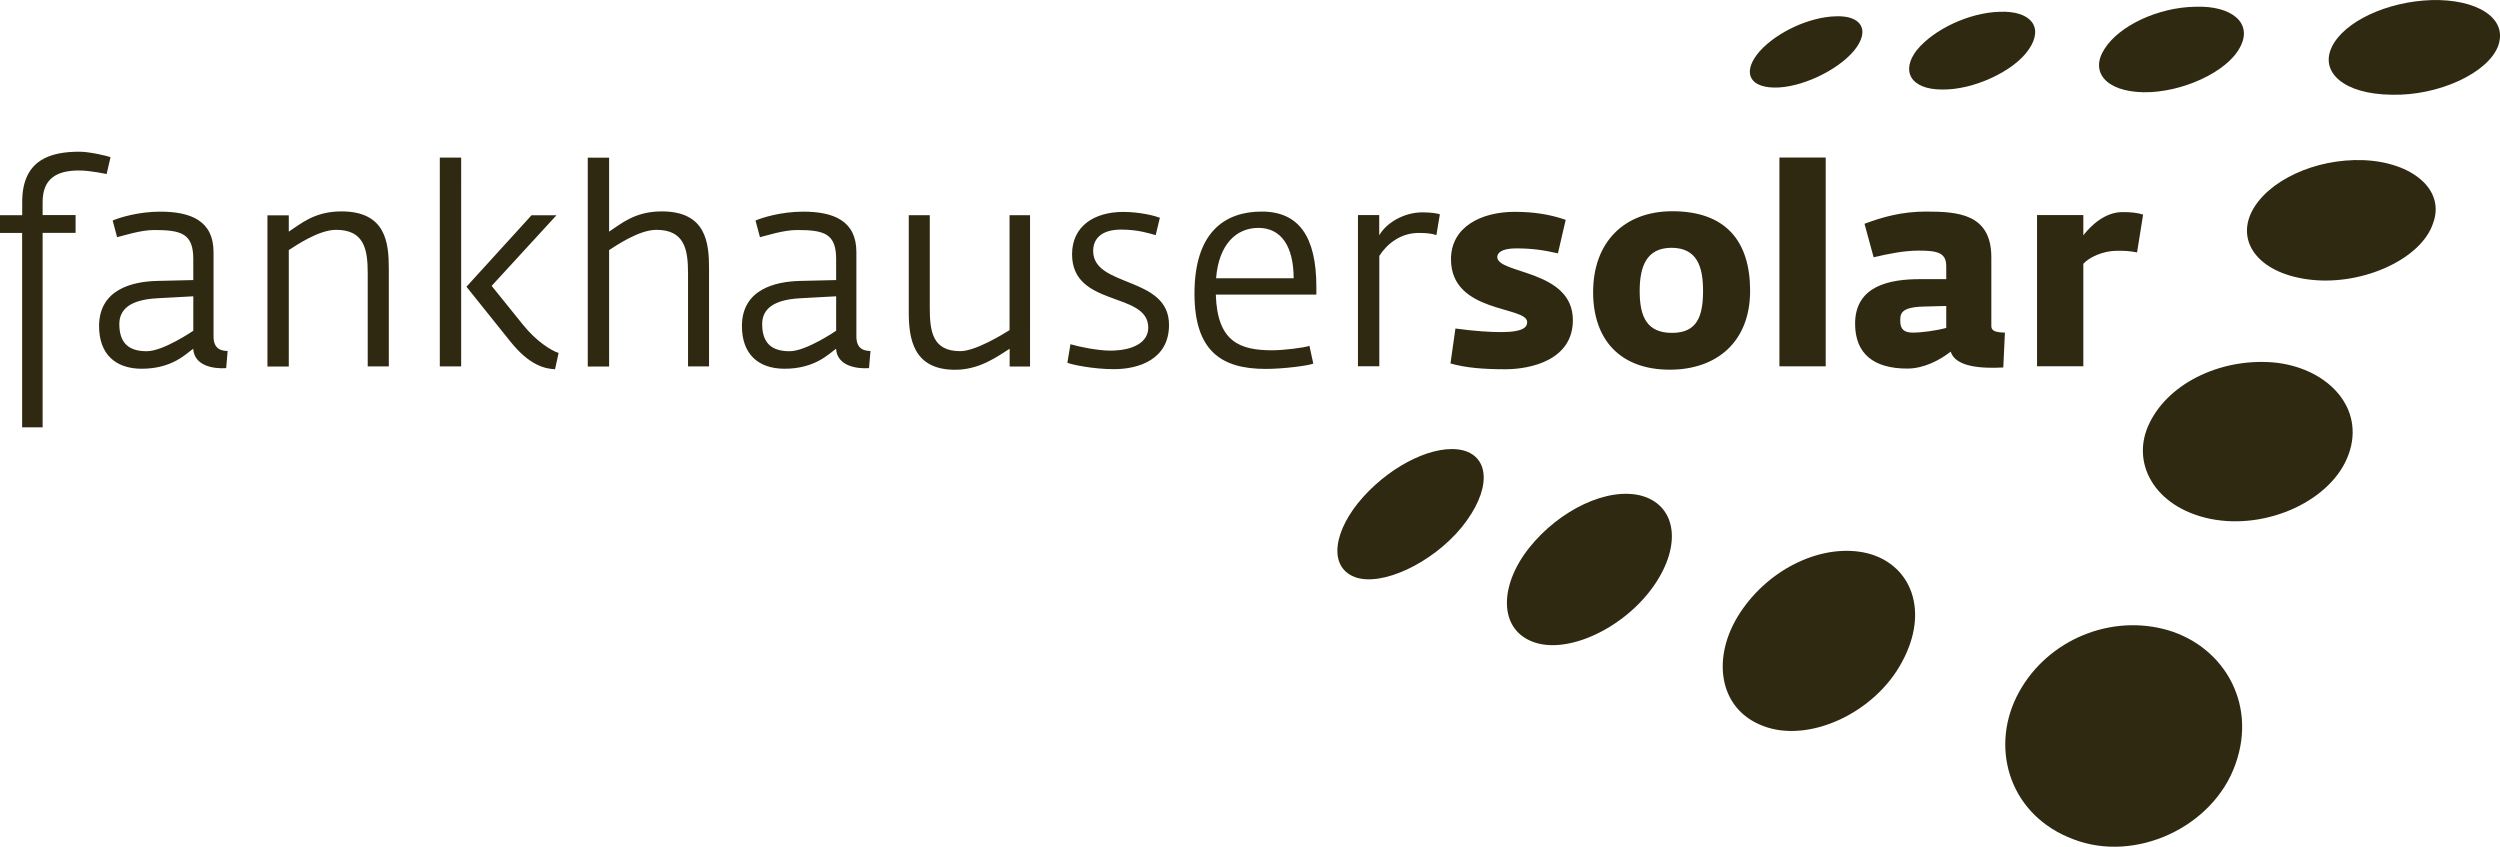
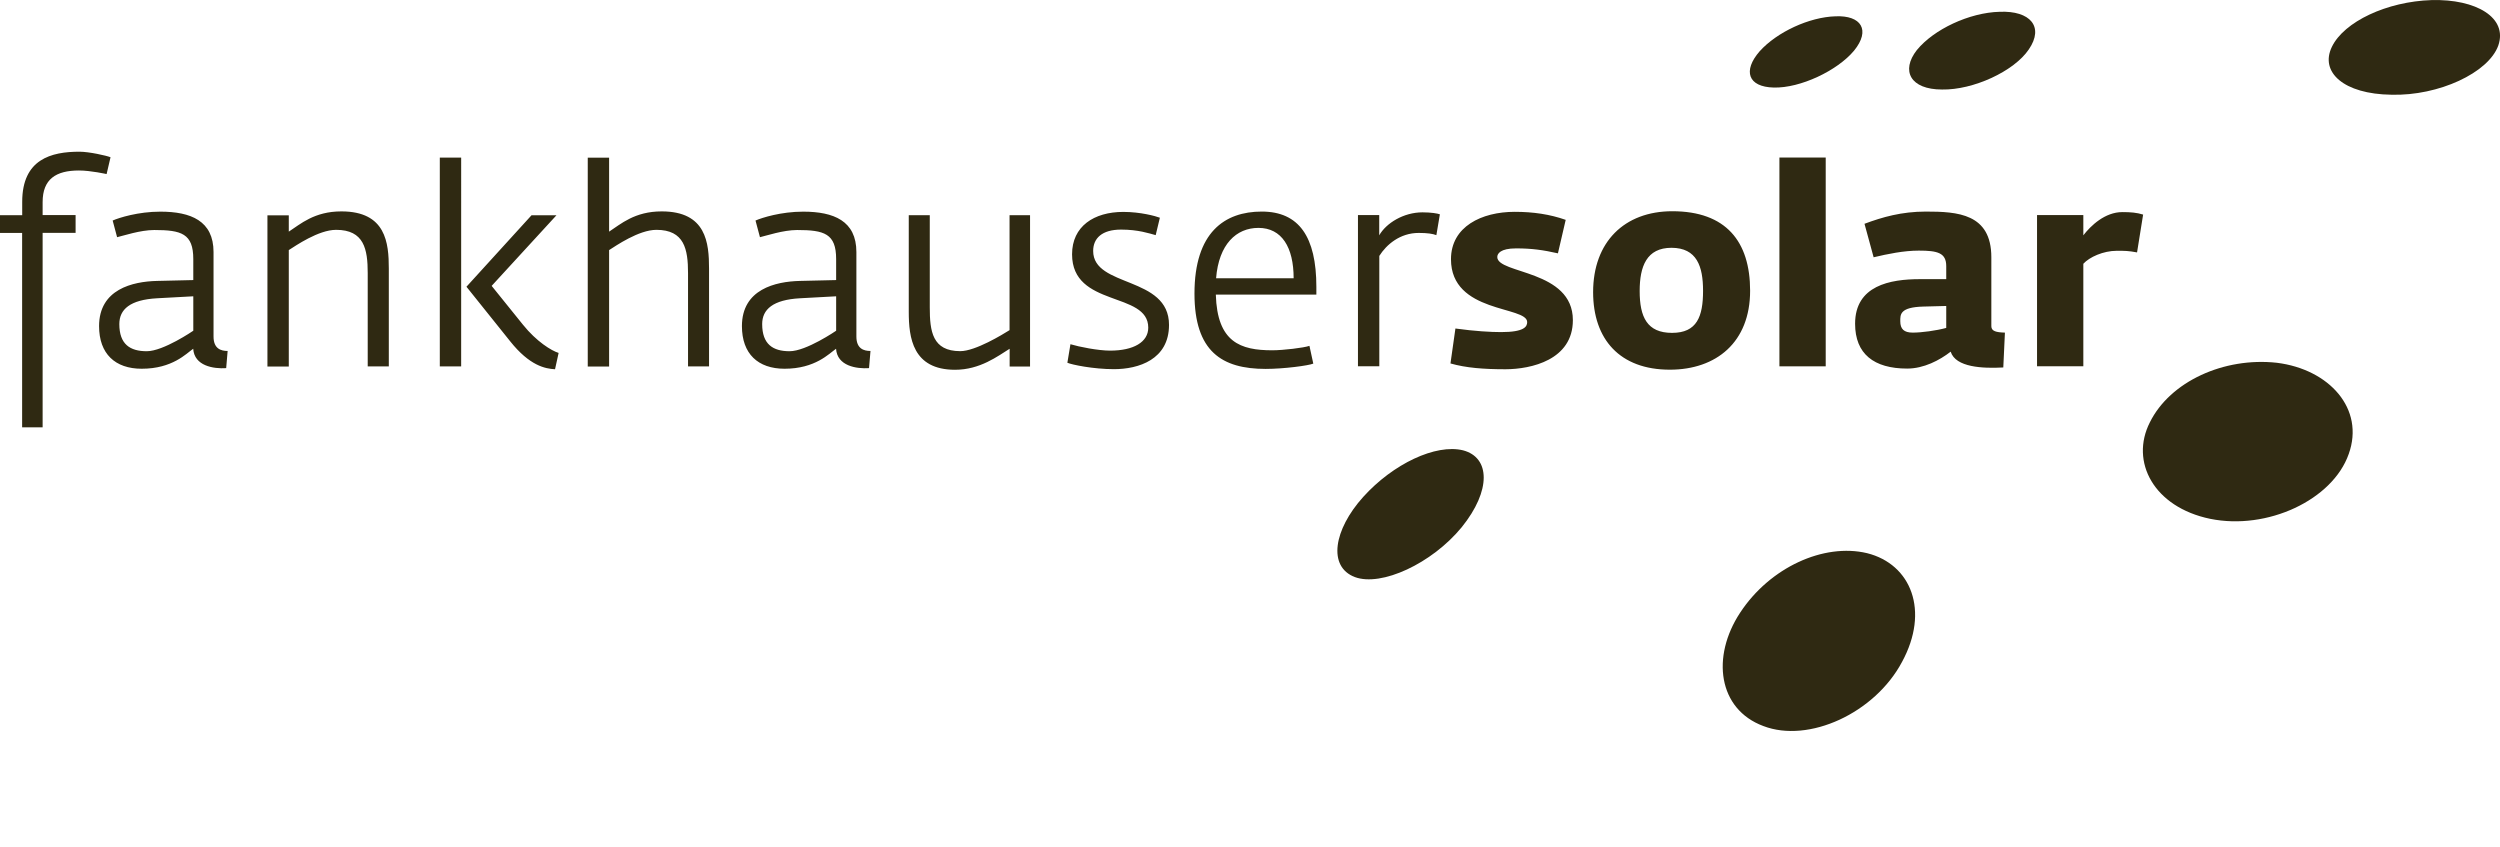
<svg xmlns="http://www.w3.org/2000/svg" id="b" viewBox="0 0 292.68 99.13">
  <defs>
    <style>.d{fill:#2f2912;}</style>
  </defs>
  <g id="c">
    <g>
      <path class="d" d="M206,6.01c-1.98,2.28-1.37,4.17,1.66,4.24,3.1,.08,7.43-1.97,9.39-4.31,1.98-2.43,.84-4.17-2.18-4.03-3.04,.09-6.83,1.83-8.87,4.1" />
      <path class="d" d="M159.6,58.17c-3.48,3.86-4.17,8.18-.98,9.39,3.09,1.15,9.01-1.58,12.5-5.83,3.49-4.32,3.34-8.18,.16-9.01-3.19-.78-8.19,1.58-11.68,5.45" />
      <path class="d" d="M224.41,5.86c-1.9,2.43-.76,4.62,2.95,4.62,3.63,.07,8.42-2.12,10.16-4.7,1.82-2.66,.15-4.55-3.42-4.4-3.55,.09-7.72,2.06-9.69,4.48" />
-       <path class="d" d="M179.01,64.15c-3.49,4.4-3.57,9.48,.45,10.99,4.02,1.53,10.69-1.58,14.17-6.58,3.41-4.93,2.5-9.48-1.52-10.54-3.93-1-9.54,1.66-13.1,6.13" />
-       <path class="d" d="M246.39,5.71c-1.74,2.66,.08,5,4.55,5.09,4.46,.07,9.77-2.35,11.29-5.24,1.58-2.88-.99-4.93-5.23-4.77-4.32,.07-8.87,2.19-10.61,4.92" />
      <path class="d" d="M203.72,71.73c-3.4,5.16-2.58,11.3,2.72,13.27,5.32,2.04,13.05-1.52,16.23-7.5,3.26-5.99,1.07-11.45-4.09-12.74-5.08-1.21-11.38,1.67-14.86,6.97" />
      <path class="d" d="M273,5.48c-1.44,2.96,1.37,5.54,6.97,5.61,5.53,.15,11.37-2.57,12.51-5.76,1.13-3.26-2.58-5.46-7.82-5.32-5.22,.17-10.23,2.52-11.66,5.47" />
-       <path class="d" d="M263.6,24.81c-1.83,3.71,1.06,7.35,7.12,7.96,6.07,.6,12.73-2.5,14.11-6.59,1.51-4.01-2.5-7.2-8.12-7.43-5.69-.22-11.29,2.43-13.11,6.06" />
      <path class="d" d="M251.69,49.44c-2.35,4.62,.46,9.93,7.06,11.3,6.67,1.36,14.33-2.2,16.22-7.59,1.9-5.3-2.29-9.92-8.42-10.68-6.21-.68-12.5,2.21-14.86,6.97" />
-       <path class="d" d="M236.08,81.58c-3.1,6.3-.68,13.95,6.67,16.68,7.27,2.8,16.38-1.44,18.96-8.8,2.64-7.36-1.68-14.17-8.49-15.84-6.75-1.66-14.03,1.67-17.14,7.96" />
-       <path class="d" d="M250.9,25.12c-.75-.23-1.46-.29-2.43-.29-2.04,0-3.7,1.59-4.57,2.72v-2.37h-5.42v17.7h5.42v-12c.71-.78,2.33-1.52,3.92-1.52,.97,0,1.33,0,2.37,.19l.71-4.43Zm-23.05,13.27c-1.17,.32-2.89,.55-3.92,.55s-1.46-.42-1.46-1.33c0-.78-.07-1.65,2.72-1.72l2.66-.07v2.57Zm6.87,.55c-1.01-.03-1.59-.16-1.59-.75v-8.07c0-5.12-3.96-5.35-7.68-5.35-2.82,0-5.09,.65-7.17,1.43l1.07,3.92c1.65-.39,3.53-.78,5.29-.78,2.2,0,3.21,.26,3.21,1.82v1.52h-3.08c-3.5,0-7.59,.75-7.59,5.22,0,3.53,2.2,5.25,6.1,5.25,1.94,0,3.79-.97,5.09-1.98,.58,1.85,3.76,1.98,6.16,1.85l.19-4.08Zm-20.98-20.5h-5.42v24.45h5.42V18.44Zm-14.36,15.6c0,3.02-.71,4.93-3.63,4.93s-3.79-1.85-3.79-4.9c0-2.88,.81-5.06,3.73-5.06,2.97,.01,3.69,2.18,3.69,5.03m5.51,0c0-5.77-2.82-9.31-9.11-9.31-5.61,0-9.27,3.6-9.27,9.47,0,5.54,3.14,9.08,8.98,9.08,5.44,0,9.4-3.21,9.4-9.24m-20.75,3.44c0-5.93-8.85-5.38-8.85-7.39,0-.39,.36-1.01,2.2-1.01s3.18,.19,4.9,.58l.91-3.92c-1.85-.65-3.79-.94-5.97-.94-3.86,0-7.46,1.72-7.46,5.55,0,6.36,8.92,5.45,8.92,7.36,0,.52-.32,1.17-3.05,1.17-1.2,0-3.05-.1-5.35-.42l-.58,4.09c1.82,.52,3.89,.68,6.45,.68,2.98-.01,7.88-1.08,7.88-5.75m-15.57-12.39c-.29-.1-1-.23-2.04-.23-2.2,0-4.25,1.26-5.06,2.69v-2.37h-2.49v17.7h2.5v-12.92c.84-1.33,2.43-2.69,4.61-2.69,1.04,0,1.65,.1,2.07,.26l.41-2.44Zm-17.12,7.49h-9.08c.32-3.99,2.37-5.9,4.96-5.9,2.73,0,4.12,2.27,4.12,5.9m2.66,1.92v-.91c0-5.87-2.04-8.82-6.39-8.82s-7.88,2.43-7.88,9.6c0,6.78,3.21,8.82,8.33,8.82,2.14,0,5.03-.39,5.58-.62l-.45-2.08c-.65,.23-3.08,.52-4.35,.52-3.73,0-6.45-.94-6.61-6.52h11.77Zm-17.25,3.54c0-5.77-8.88-4.34-8.88-8.66,0-1.49,1.04-2.5,3.27-2.5,2.01,0,3.31,.45,4.05,.65l.49-2.04c-.49-.19-2.27-.68-4.28-.68-3.44,0-6,1.69-6,4.96,0,6.26,8.92,4.31,8.92,8.59,0,1.69-1.72,2.69-4.47,2.69-1.39,0-3.66-.45-4.64-.75l-.36,2.17c.52,.23,3.05,.75,5.45,.75,2.89,0,6.45-1.13,6.45-5.18m-16.27,4.86V25.19h-2.4v13.46c-.78,.49-3.99,2.46-5.77,2.46-3.27,0-3.57-2.33-3.57-5.12v-10.8h-2.46v11.32c0,3.02,.45,6.78,5.42,6.78,2.92,0,4.99-1.59,6.39-2.46v2.08h2.39v-.02Zm-22.7-4.18s-3.5,2.4-5.45,2.4-3.21-.81-3.21-3.18c0-1.72,1.27-2.85,4.44-3.02l4.22-.23s0,4.03,0,4.03Zm4.02,2.37c-.78,0-1.65-.26-1.65-1.69v-9.89c0-3.66-2.66-4.73-6.23-4.73-2.59,0-4.83,.71-5.58,1.04l.52,1.95c.71-.16,2.72-.84,4.35-.84,3.18,0,4.57,.42,4.57,3.4v2.46l-4.25,.1c-2.85,.07-6.78,.97-6.78,5.29,0,3.24,1.88,4.99,4.99,4.99,3.6,0,5.22-1.78,6.03-2.34,.13,2.01,2.37,2.37,3.86,2.27l.17-2.01Zm-18.9,1.81v-11.44c0-3.02-.32-6.71-5.54-6.71-3.18,0-4.8,1.49-6.16,2.37v-8.66h-2.5v24.45h2.5v-13.63c.78-.49,3.47-2.37,5.54-2.37,3.27,0,3.7,2.27,3.7,5.06v10.93h2.46Zm-29.02-24.45h-2.5v24.45h2.5V18.44Zm11.41,22.87c-.84-.26-2.59-1.33-4.18-3.31l-3.66-4.54,7.59-8.27h-2.92l-7.62,8.37,5.12,6.39c2.27,2.85,4.09,3.21,5.25,3.27l.42-1.91Zm-19.88,1.58v-11.44c0-3.02-.33-6.71-5.55-6.71-3.18,0-4.8,1.49-6.16,2.37v-1.91h-2.5v17.7h2.5v-13.63c.78-.49,3.47-2.37,5.54-2.37,3.28,0,3.7,2.27,3.7,5.06v10.93h2.47Zm-22.89-4.18s-3.5,2.4-5.45,2.4-3.21-.81-3.21-3.18c0-1.72,1.26-2.85,4.44-3.02l4.22-.23v4.03Zm4.02,2.37c-.78,0-1.65-.26-1.65-1.69v-9.89c0-3.66-2.66-4.73-6.23-4.73-2.59,0-4.83,.71-5.58,1.04l.52,1.95c.71-.16,2.72-.84,4.35-.84,3.18,0,4.57,.42,4.57,3.4v2.46l-4.25,.1c-2.85,.07-6.78,.97-6.78,5.29,0,3.24,1.88,4.99,4.99,4.99,3.6,0,5.22-1.78,6.03-2.34,.13,2.01,2.37,2.37,3.86,2.27l.17-2.01ZM12.94,18.41c-.45-.19-2.53-.65-3.63-.65-3.31,0-6.71,.87-6.71,5.87v1.56H0v2.08H2.59v22.76h2.4V27.26h3.86v-2.08h-3.86v-1.52c0-2.69,1.56-3.7,4.25-3.7,1.39,0,3.24,.42,3.24,.42l.46-1.97Z" />
+       <path class="d" d="M250.9,25.12c-.75-.23-1.46-.29-2.43-.29-2.04,0-3.7,1.59-4.57,2.72v-2.37h-5.42v17.7h5.42v-12c.71-.78,2.33-1.52,3.92-1.52,.97,0,1.33,0,2.37,.19l.71-4.43m-23.05,13.27c-1.17,.32-2.89,.55-3.92,.55s-1.46-.42-1.46-1.33c0-.78-.07-1.65,2.72-1.72l2.66-.07v2.57Zm6.87,.55c-1.01-.03-1.59-.16-1.59-.75v-8.07c0-5.12-3.96-5.35-7.68-5.35-2.82,0-5.09,.65-7.17,1.43l1.07,3.92c1.65-.39,3.53-.78,5.29-.78,2.2,0,3.21,.26,3.21,1.82v1.52h-3.08c-3.5,0-7.59,.75-7.59,5.22,0,3.53,2.2,5.25,6.1,5.25,1.94,0,3.79-.97,5.09-1.98,.58,1.85,3.76,1.98,6.16,1.85l.19-4.08Zm-20.98-20.5h-5.42v24.45h5.42V18.44Zm-14.36,15.6c0,3.02-.71,4.93-3.63,4.93s-3.79-1.85-3.79-4.9c0-2.88,.81-5.06,3.73-5.06,2.97,.01,3.69,2.18,3.69,5.03m5.51,0c0-5.77-2.82-9.31-9.11-9.31-5.61,0-9.27,3.6-9.27,9.47,0,5.54,3.14,9.08,8.98,9.08,5.44,0,9.4-3.21,9.4-9.24m-20.75,3.44c0-5.93-8.85-5.38-8.85-7.39,0-.39,.36-1.01,2.2-1.01s3.18,.19,4.9,.58l.91-3.92c-1.85-.65-3.79-.94-5.97-.94-3.86,0-7.46,1.72-7.46,5.55,0,6.36,8.92,5.45,8.92,7.36,0,.52-.32,1.17-3.05,1.17-1.2,0-3.05-.1-5.35-.42l-.58,4.09c1.82,.52,3.89,.68,6.45,.68,2.98-.01,7.88-1.08,7.88-5.75m-15.57-12.39c-.29-.1-1-.23-2.04-.23-2.2,0-4.25,1.26-5.06,2.69v-2.37h-2.49v17.7h2.5v-12.92c.84-1.33,2.43-2.69,4.61-2.69,1.04,0,1.65,.1,2.07,.26l.41-2.44Zm-17.12,7.49h-9.08c.32-3.99,2.37-5.9,4.96-5.9,2.73,0,4.12,2.27,4.12,5.9m2.66,1.92v-.91c0-5.87-2.04-8.82-6.39-8.82s-7.88,2.43-7.88,9.6c0,6.78,3.21,8.82,8.33,8.82,2.14,0,5.03-.39,5.58-.62l-.45-2.08c-.65,.23-3.08,.52-4.35,.52-3.73,0-6.45-.94-6.61-6.52h11.77Zm-17.25,3.54c0-5.77-8.88-4.34-8.88-8.66,0-1.49,1.04-2.5,3.27-2.5,2.01,0,3.31,.45,4.05,.65l.49-2.04c-.49-.19-2.27-.68-4.28-.68-3.44,0-6,1.69-6,4.96,0,6.26,8.92,4.31,8.92,8.59,0,1.69-1.72,2.69-4.47,2.69-1.39,0-3.66-.45-4.64-.75l-.36,2.17c.52,.23,3.05,.75,5.45,.75,2.89,0,6.45-1.13,6.45-5.18m-16.27,4.86V25.19h-2.4v13.46c-.78,.49-3.99,2.46-5.77,2.46-3.27,0-3.57-2.33-3.57-5.12v-10.8h-2.46v11.32c0,3.02,.45,6.78,5.42,6.78,2.92,0,4.99-1.59,6.39-2.46v2.08h2.39v-.02Zm-22.7-4.18s-3.5,2.4-5.45,2.4-3.21-.81-3.21-3.18c0-1.72,1.27-2.85,4.44-3.02l4.22-.23s0,4.03,0,4.03Zm4.02,2.37c-.78,0-1.65-.26-1.65-1.69v-9.89c0-3.66-2.66-4.73-6.23-4.73-2.59,0-4.83,.71-5.58,1.04l.52,1.95c.71-.16,2.72-.84,4.35-.84,3.18,0,4.57,.42,4.57,3.4v2.46l-4.25,.1c-2.85,.07-6.78,.97-6.78,5.29,0,3.24,1.88,4.99,4.99,4.99,3.6,0,5.22-1.78,6.03-2.34,.13,2.01,2.37,2.37,3.86,2.27l.17-2.01Zm-18.9,1.81v-11.44c0-3.02-.32-6.71-5.54-6.71-3.18,0-4.8,1.49-6.16,2.37v-8.66h-2.5v24.45h2.5v-13.63c.78-.49,3.47-2.37,5.54-2.37,3.27,0,3.7,2.27,3.7,5.06v10.93h2.46Zm-29.02-24.45h-2.5v24.45h2.5V18.44Zm11.41,22.87c-.84-.26-2.59-1.33-4.18-3.31l-3.66-4.54,7.59-8.27h-2.92l-7.62,8.37,5.12,6.39c2.27,2.85,4.09,3.21,5.25,3.27l.42-1.91Zm-19.88,1.58v-11.44c0-3.02-.33-6.71-5.55-6.71-3.18,0-4.8,1.49-6.16,2.37v-1.91h-2.5v17.7h2.5v-13.63c.78-.49,3.47-2.37,5.54-2.37,3.28,0,3.7,2.27,3.7,5.06v10.93h2.47Zm-22.89-4.18s-3.5,2.4-5.45,2.4-3.21-.81-3.21-3.18c0-1.72,1.26-2.85,4.44-3.02l4.22-.23v4.03Zm4.02,2.37c-.78,0-1.65-.26-1.65-1.69v-9.89c0-3.66-2.66-4.73-6.23-4.73-2.59,0-4.83,.71-5.58,1.04l.52,1.95c.71-.16,2.72-.84,4.35-.84,3.18,0,4.57,.42,4.57,3.4v2.46l-4.25,.1c-2.85,.07-6.78,.97-6.78,5.29,0,3.24,1.88,4.99,4.99,4.99,3.6,0,5.22-1.78,6.03-2.34,.13,2.01,2.37,2.37,3.86,2.27l.17-2.01ZM12.94,18.41c-.45-.19-2.53-.65-3.63-.65-3.31,0-6.71,.87-6.71,5.87v1.56H0v2.08H2.59v22.76h2.4V27.26h3.86v-2.08h-3.86v-1.52c0-2.69,1.56-3.7,4.25-3.7,1.39,0,3.24,.42,3.24,.42l.46-1.97Z" />
    </g>
  </g>
</svg>